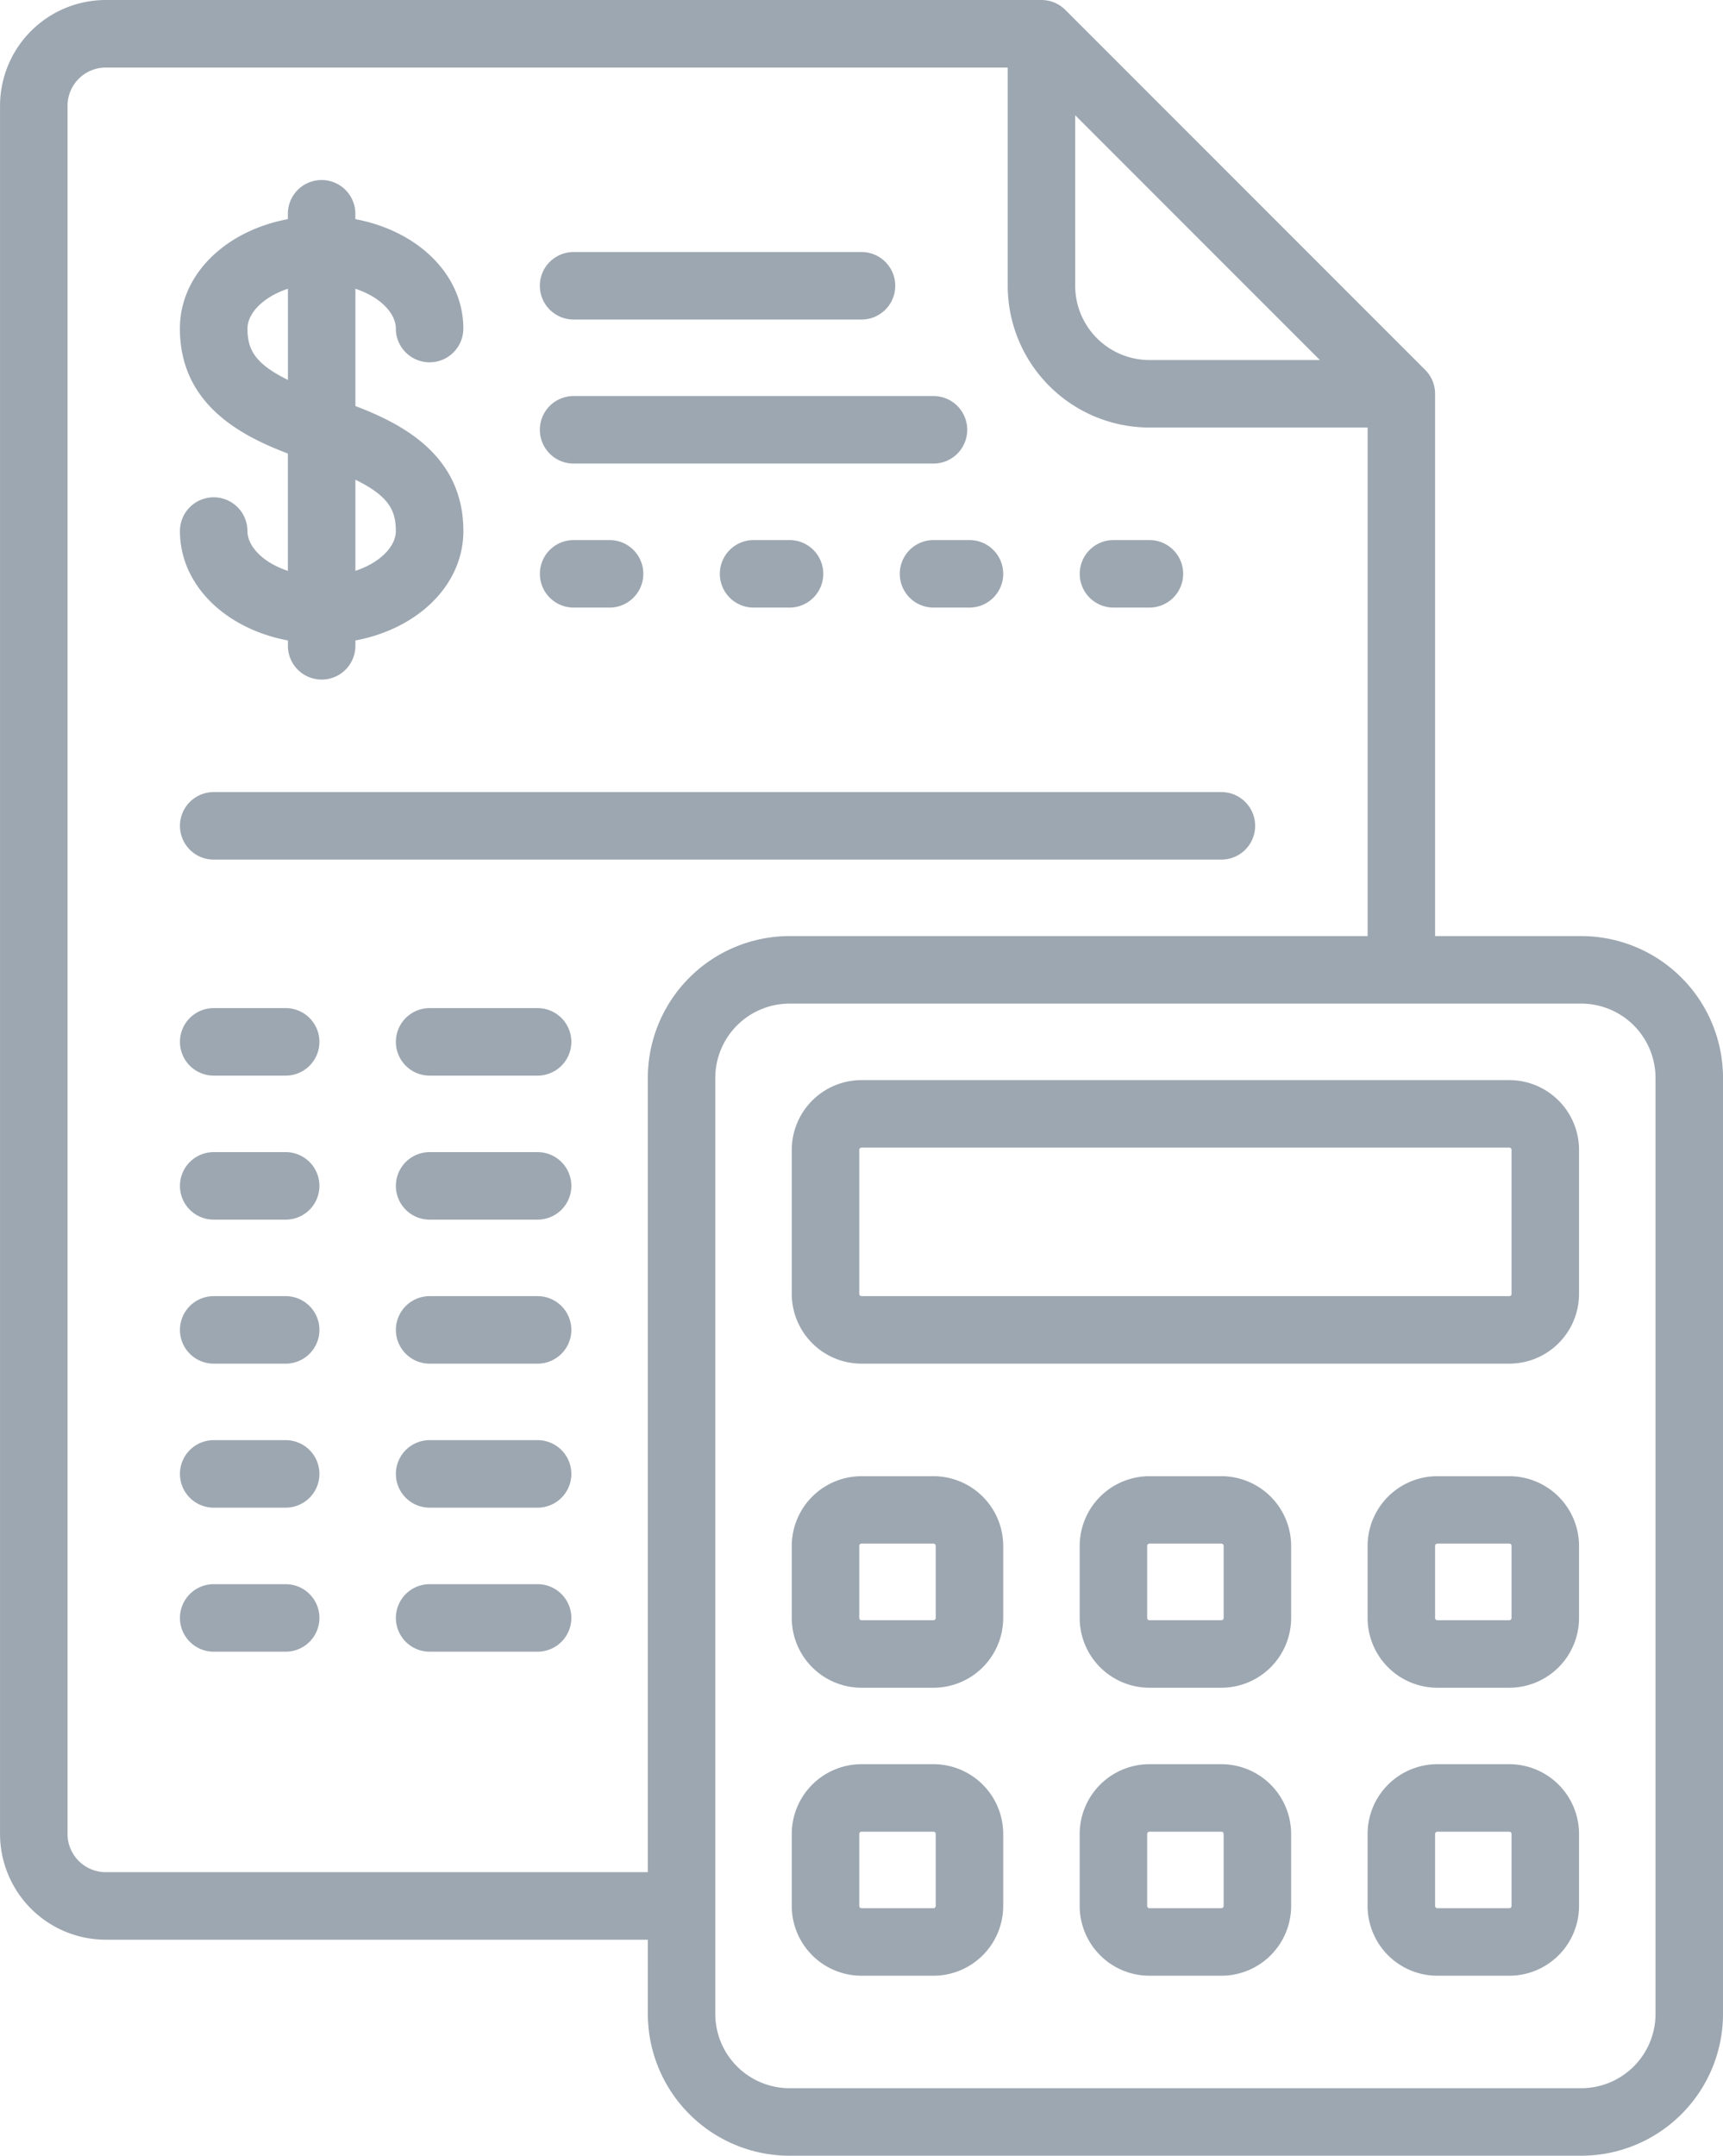
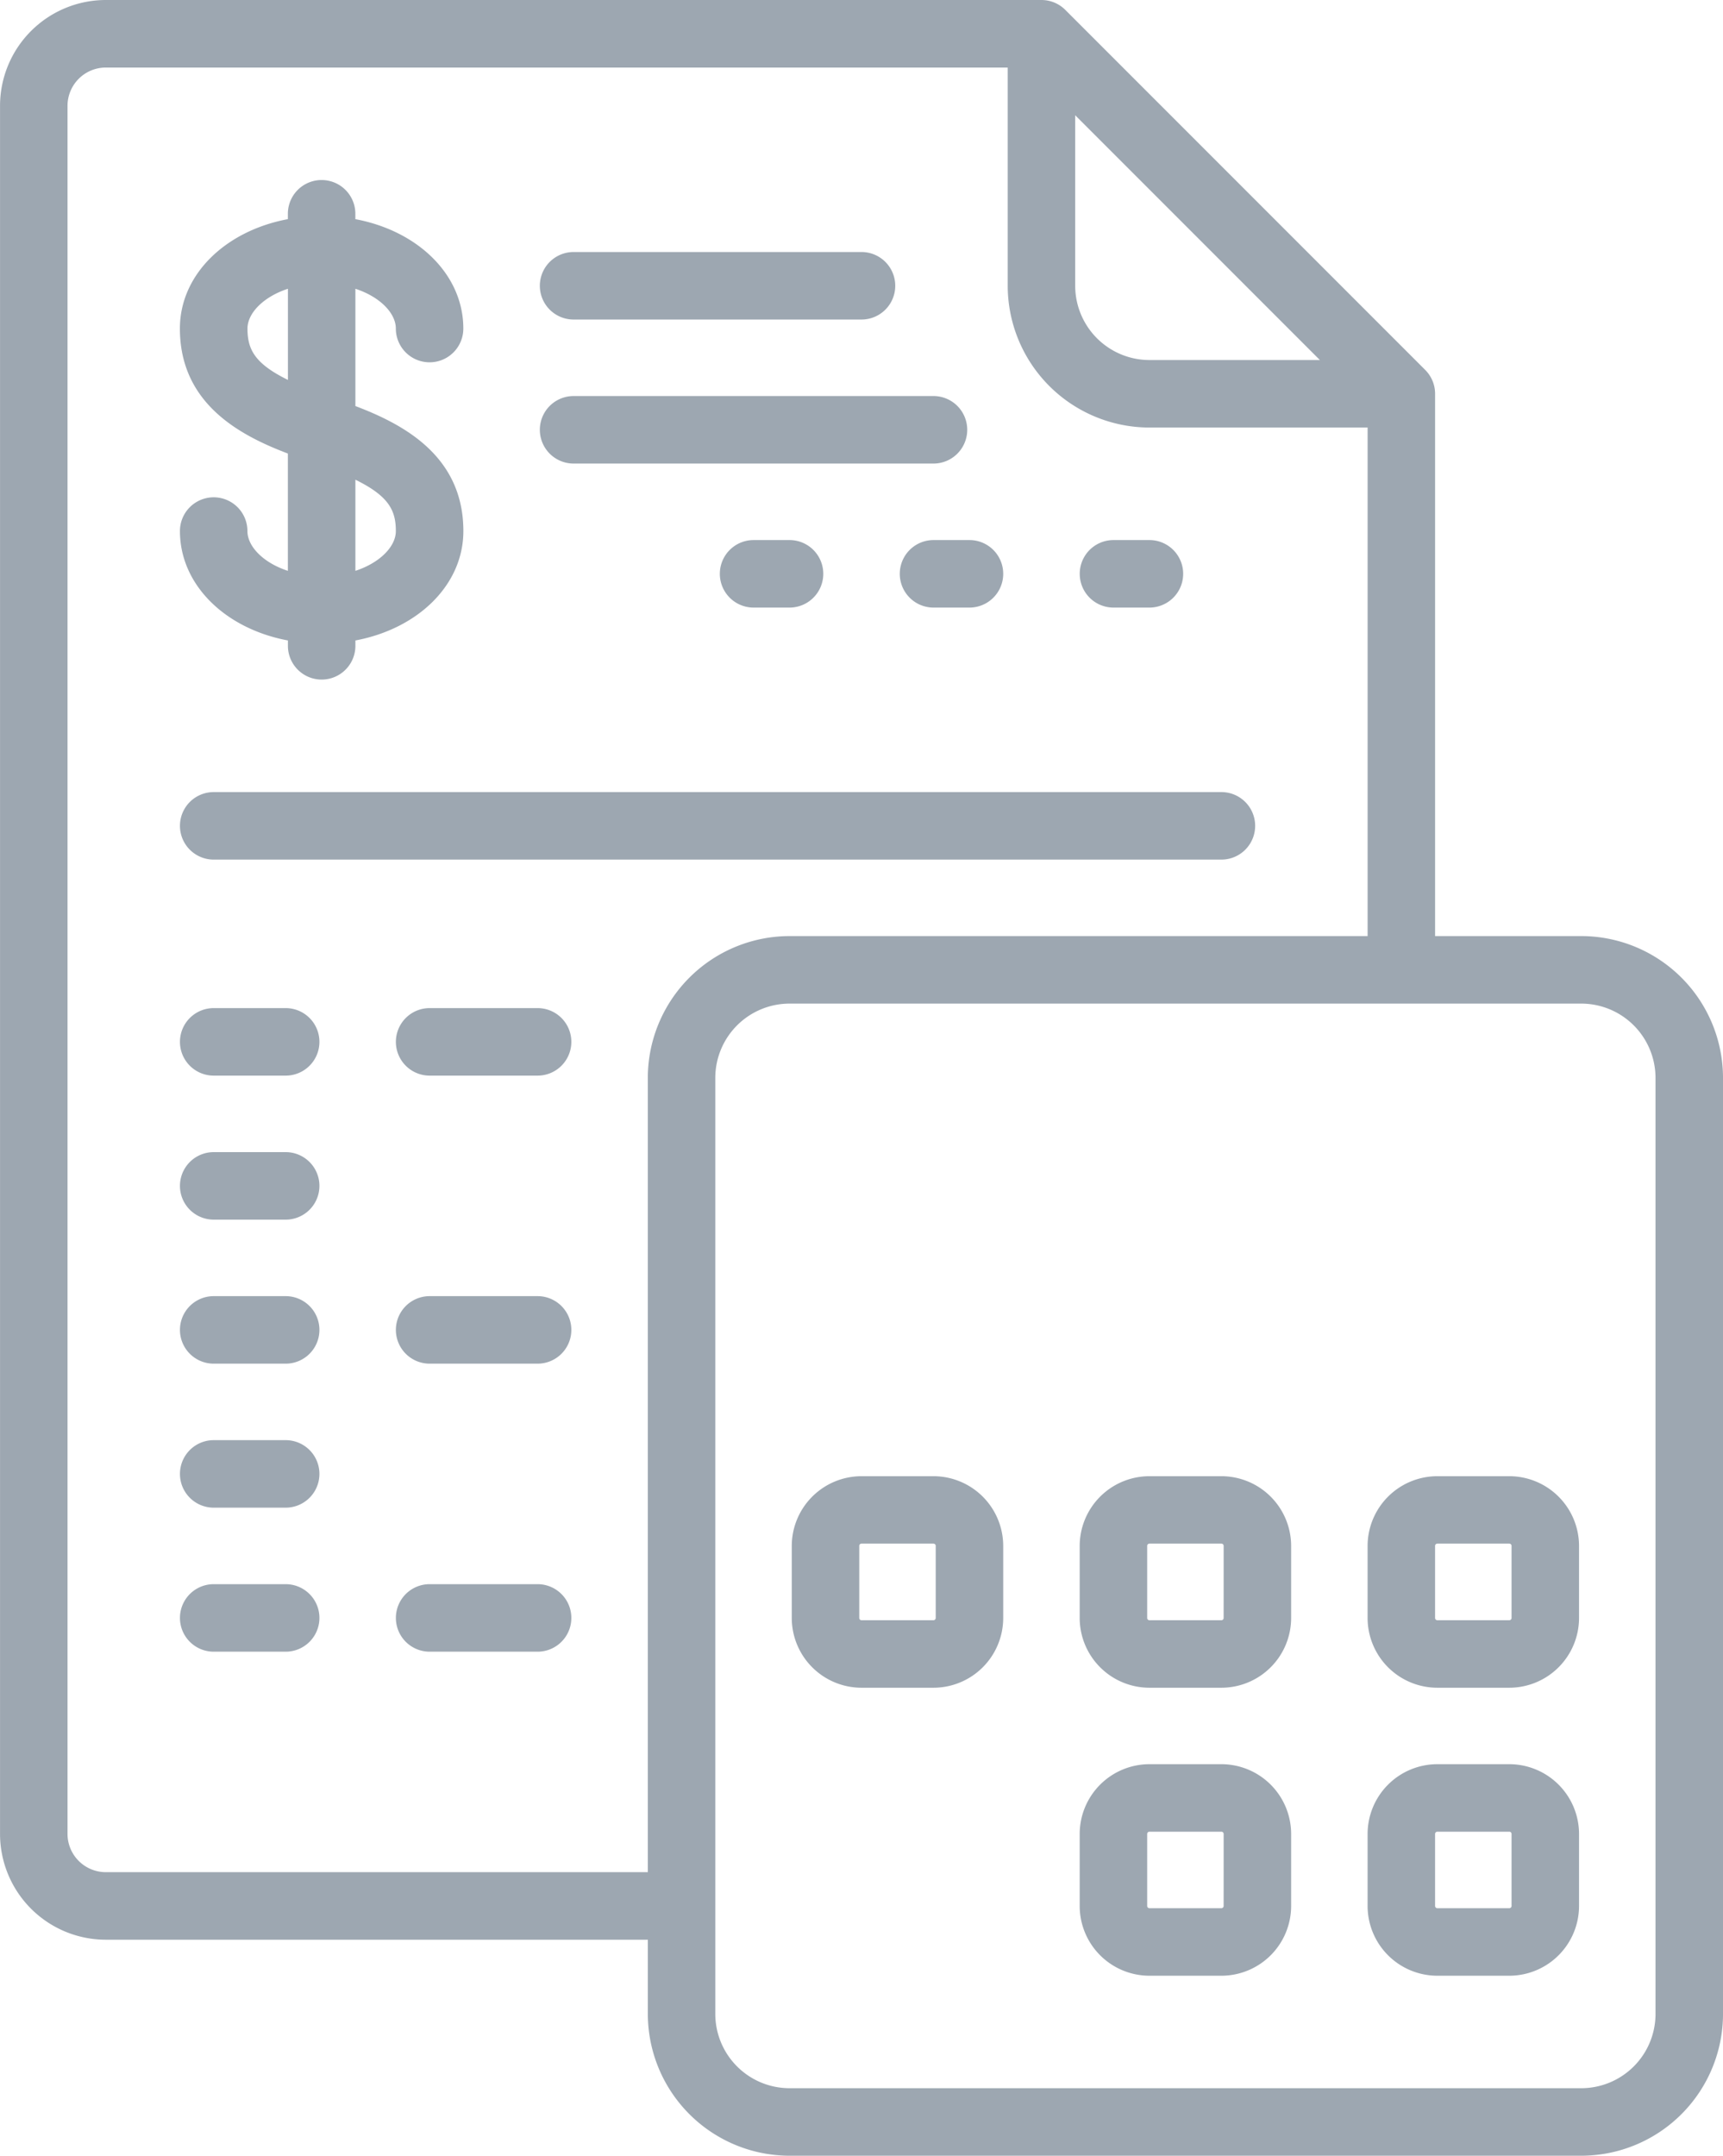
<svg xmlns="http://www.w3.org/2000/svg" viewBox="0 0 153.388 191.834">
  <defs>
    <style> .cls-1 { fill: #9da7b1; } </style>
  </defs>
  <g id="ico-price" transform="translate(-51.306)">
    <g id="Group_559" data-name="Group 559" transform="translate(67.325 16.02)">
      <g id="Group_558" data-name="Group 558">
        <path id="Path_338" data-name="Path 338" class="cls-1" d="M109.681,62.87V52.433c2.213.725,3.6,2.185,3.6,3.54a3,3,0,1,0,6.008,0c0-4.79-4.035-8.692-9.612-9.735V45.76a3,3,0,0,0-6.008,0v.477c-5.577,1.044-9.612,4.946-9.612,9.735,0,6.692,5.345,9.505,9.612,11.124V77.534c-2.213-.725-3.6-2.185-3.6-3.54a3,3,0,1,0-6.008,0c0,4.79,4.035,8.692,9.612,9.735v.477a3,3,0,0,0,6.008,0V83.73c5.577-1.044,9.612-4.946,9.612-9.735C119.292,67.3,113.947,64.489,109.681,62.87Zm-6.007-2.327c-2.994-1.468-3.6-2.749-3.6-4.571,0-1.354,1.391-2.814,3.6-3.54Zm6.007,16.991v-8.11c2.994,1.468,3.6,2.749,3.6,4.571C113.285,75.348,111.894,76.808,109.681,77.534Z" transform="translate(-94.061 -42.756)" />
      </g>
    </g>
    <g id="Group_561" data-name="Group 561" transform="translate(99.365 22.427)">
      <g id="Group_560" data-name="Group 560" transform="translate(0)">
        <path id="Path_339" data-name="Path 339" class="cls-1" d="M208.209,59.858H182.578a3,3,0,1,0,0,6.008h25.631a3,3,0,1,0,0-6.008Z" transform="translate(-179.574 -59.858)" />
      </g>
    </g>
    <g id="Group_563" data-name="Group 563" transform="translate(99.365 48.059)">
      <g id="Group_562" data-name="Group 562" transform="translate(0)">
-         <path id="Path_340" data-name="Path 340" class="cls-1" d="M185.782,128.268h-3.2a3,3,0,1,0,0,6.008h3.2a3,3,0,0,0,0-6.008Z" transform="translate(-179.574 -128.268)" />
-       </g>
+         </g>
    </g>
    <g id="Group_565" data-name="Group 565" transform="translate(67.326 70.486)">
      <g id="Group_564" data-name="Group 564">
        <path id="Path_341" data-name="Path 341" class="cls-1" d="M186.776,188.124H97.066a3,3,0,0,0,0,6.008h89.71a3,3,0,0,0,0-6.008Z" transform="translate(-94.062 -188.124)" />
      </g>
    </g>
    <g id="Group_567" data-name="Group 567" transform="translate(86.549 89.709)">
      <g id="Group_566" data-name="Group 566" transform="translate(0)">
        <path id="Path_342" data-name="Path 342" class="cls-1" d="M157.984,239.431h-9.612a3,3,0,0,0,0,6.008h9.612a3,3,0,0,0,0-6.008Z" transform="translate(-145.368 -239.431)" />
      </g>
    </g>
    <g id="Group_569" data-name="Group 569" transform="translate(67.326 89.709)">
      <g id="Group_568" data-name="Group 568">
        <path id="Path_343" data-name="Path 343" class="cls-1" d="M103.473,239.431H97.066a3,3,0,0,0,0,6.008h6.408a3,3,0,1,0,0-6.008Z" transform="translate(-94.062 -239.431)" />
      </g>
    </g>
    <g id="Group_571" data-name="Group 571" transform="translate(86.549 102.525)">
      <g id="Group_570" data-name="Group 570" transform="translate(0)">
-         <path id="Path_344" data-name="Path 344" class="cls-1" d="M157.984,273.636h-9.612a3,3,0,1,0,0,6.008h9.612a3,3,0,0,0,0-6.008Z" transform="translate(-145.368 -273.636)" />
-       </g>
+         </g>
    </g>
    <g id="Group_573" data-name="Group 573" transform="translate(67.326 102.525)">
      <g id="Group_572" data-name="Group 572">
        <path id="Path_345" data-name="Path 345" class="cls-1" d="M103.473,273.636H97.066a3,3,0,0,0,0,6.008h6.408a3,3,0,0,0,0-6.008Z" transform="translate(-94.062 -273.636)" />
      </g>
    </g>
    <g id="Group_575" data-name="Group 575" transform="translate(86.549 115.341)">
      <g id="Group_574" data-name="Group 574" transform="translate(0)">
        <path id="Path_346" data-name="Path 346" class="cls-1" d="M157.984,307.841h-9.612a3,3,0,0,0,0,6.008h9.612a3,3,0,1,0,0-6.008Z" transform="translate(-145.368 -307.841)" />
      </g>
    </g>
    <g id="Group_577" data-name="Group 577" transform="translate(67.326 115.341)">
      <g id="Group_576" data-name="Group 576">
        <path id="Path_347" data-name="Path 347" class="cls-1" d="M103.473,307.841H97.066a3,3,0,0,0,0,6.008h6.408a3,3,0,0,0,0-6.008Z" transform="translate(-94.062 -307.841)" />
      </g>
    </g>
    <g id="Group_579" data-name="Group 579" transform="translate(86.549 128.156)">
      <g id="Group_578" data-name="Group 578" transform="translate(0)">
-         <path id="Path_348" data-name="Path 348" class="cls-1" d="M157.984,342.045h-9.612a3,3,0,1,0,0,6.008h9.612a3,3,0,0,0,0-6.008Z" transform="translate(-145.368 -342.045)" />
-       </g>
+         </g>
    </g>
    <g id="Group_581" data-name="Group 581" transform="translate(67.326 128.156)">
      <g id="Group_580" data-name="Group 580">
        <path id="Path_349" data-name="Path 349" class="cls-1" d="M103.473,342.045H97.066a3,3,0,0,0,0,6.008h6.408a3,3,0,0,0,0-6.008Z" transform="translate(-94.062 -342.045)" />
      </g>
    </g>
    <g id="Group_583" data-name="Group 583" transform="translate(86.549 140.972)">
      <g id="Group_582" data-name="Group 582" transform="translate(0)">
        <path id="Path_350" data-name="Path 350" class="cls-1" d="M157.984,376.25h-9.612a3,3,0,1,0,0,6.008h9.612a3,3,0,0,0,0-6.008Z" transform="translate(-145.368 -376.25)" />
      </g>
    </g>
    <g id="Group_585" data-name="Group 585" transform="translate(67.326 140.972)">
      <g id="Group_584" data-name="Group 584">
        <path id="Path_351" data-name="Path 351" class="cls-1" d="M103.473,376.25H97.066a3,3,0,0,0,0,6.008h6.408a3,3,0,0,0,0-6.008Z" transform="translate(-94.062 -376.25)" />
      </g>
    </g>
    <g id="Group_587" data-name="Group 587" transform="translate(131.404 48.059)">
      <g id="Group_586" data-name="Group 586">
        <path id="Path_352" data-name="Path 352" class="cls-1" d="M271.294,128.268h-3.2a3,3,0,0,0,0,6.008h3.2a3,3,0,0,0,0-6.008Z" transform="translate(-265.086 -128.268)" />
      </g>
    </g>
    <g id="Group_589" data-name="Group 589" transform="translate(147.424 48.059)">
      <g id="Group_588" data-name="Group 588" transform="translate(0)">
        <path id="Path_353" data-name="Path 353" class="cls-1" d="M314.049,128.268h-3.2a3,3,0,0,0,0,6.008h3.2a3,3,0,0,0,0-6.008Z" transform="translate(-307.841 -128.268)" />
      </g>
    </g>
    <g id="Group_591" data-name="Group 591" transform="translate(115.385 48.059)">
      <g id="Group_590" data-name="Group 590" transform="translate(0)">
        <path id="Path_354" data-name="Path 354" class="cls-1" d="M228.538,128.268h-3.2a3,3,0,1,0,0,6.008h3.2a3,3,0,0,0,0-6.008Z" transform="translate(-222.33 -128.268)" />
      </g>
    </g>
    <g id="Group_593" data-name="Group 593" transform="translate(99.365 35.243)">
      <g id="Group_592" data-name="Group 592" transform="translate(0)">
        <path id="Path_355" data-name="Path 355" class="cls-1" d="M214.616,94.063H182.577a3,3,0,1,0,0,6.008h32.039a3,3,0,0,0,0-6.008Z" transform="translate(-179.573 -94.063)" />
      </g>
    </g>
    <g id="Group_595" data-name="Group 595" transform="translate(51.306)">
      <g id="Group_594" data-name="Group 594">
        <path id="Path_356" data-name="Path 356" class="cls-1" d="M192.079,83.3H179.063V35.043a3,3,0,0,0-.88-2.124L146.143.88A3,3,0,0,0,144.02,0h-83.3a9.422,9.422,0,0,0-9.411,9.411V163.2a9.422,9.422,0,0,0,9.411,9.411h48.259v6.608a12.63,12.63,0,0,0,12.615,12.615h70.486a12.63,12.63,0,0,0,12.615-12.615v-83.3A12.629,12.629,0,0,0,192.079,83.3ZM147.023,10.255l21.784,21.784H153.632a6.616,6.616,0,0,1-6.608-6.608ZM108.977,95.917V166.6H60.717a3.408,3.408,0,0,1-3.4-3.4V9.411a3.408,3.408,0,0,1,3.4-3.4h80.3V25.431a12.63,12.63,0,0,0,12.615,12.615h19.424V83.3H121.592A12.63,12.63,0,0,0,108.977,95.917Zm89.71,83.3a6.616,6.616,0,0,1-6.608,6.608H121.592a6.616,6.616,0,0,1-6.608-6.608v-83.3a6.616,6.616,0,0,1,6.608-6.608h70.486a6.616,6.616,0,0,1,6.608,6.608v83.3Z" transform="translate(-51.306)" />
      </g>
    </g>
    <g id="Group_597" data-name="Group 597" transform="translate(121.792 96.117)">
      <g id="Group_596" data-name="Group 596" transform="translate(0)">
-         <path id="Path_357" data-name="Path 357" class="cls-1" d="M303.31,256.533H245.64a6.214,6.214,0,0,0-6.208,6.208v12.816a6.214,6.214,0,0,0,6.208,6.208H303.31a6.214,6.214,0,0,0,6.208-6.208V262.741A6.214,6.214,0,0,0,303.31,256.533Zm.2,19.023a.2.2,0,0,1-.2.2H245.64a.2.2,0,0,1-.2-.2V262.741a.2.2,0,0,1,.2-.2H303.31a.2.2,0,0,1,.2.2v12.816Z" transform="translate(-239.432 -256.533)" />
-       </g>
+         </g>
    </g>
    <g id="Group_599" data-name="Group 599" transform="translate(121.792 131.36)">
      <g id="Group_598" data-name="Group 598" transform="translate(0)">
        <path id="Path_358" data-name="Path 358" class="cls-1" d="M252.047,350.6H245.64a6.214,6.214,0,0,0-6.208,6.208v6.408a6.214,6.214,0,0,0,6.208,6.208h6.408a6.215,6.215,0,0,0,6.208-6.208V356.8A6.215,6.215,0,0,0,252.047,350.6Zm.2,12.616a.2.2,0,0,1-.2.2H245.64a.2.2,0,0,1-.2-.2V356.8a.2.2,0,0,1,.2-.2h6.408a.2.2,0,0,1,.2.2v6.408Z" transform="translate(-239.432 -350.596)" />
      </g>
    </g>
    <g id="Group_601" data-name="Group 601" transform="translate(173.055 131.36)">
      <g id="Group_600" data-name="Group 600">
        <path id="Path_359" data-name="Path 359" class="cls-1" d="M388.866,350.6h-6.408a6.215,6.215,0,0,0-6.208,6.208v6.408a6.215,6.215,0,0,0,6.208,6.208h6.408a6.215,6.215,0,0,0,6.208-6.208V356.8A6.214,6.214,0,0,0,388.866,350.6Zm.2,12.616a.2.2,0,0,1-.2.2h-6.408a.2.2,0,0,1-.2-.2V356.8a.2.2,0,0,1,.2-.2h6.408a.2.2,0,0,1,.2.2Z" transform="translate(-376.251 -350.596)" />
      </g>
    </g>
    <g id="Group_603" data-name="Group 603" transform="translate(147.424 131.36)">
      <g id="Group_602" data-name="Group 602" transform="translate(0)">
        <path id="Path_360" data-name="Path 360" class="cls-1" d="M320.457,350.6H314.05a6.214,6.214,0,0,0-6.208,6.208v6.408a6.214,6.214,0,0,0,6.208,6.208h6.408a6.215,6.215,0,0,0,6.208-6.208V356.8A6.214,6.214,0,0,0,320.457,350.6Zm.2,12.616a.2.2,0,0,1-.2.2H314.05a.2.2,0,0,1-.2-.2V356.8a.2.2,0,0,1,.2-.2h6.408a.2.2,0,0,1,.2.2Z" transform="translate(-307.842 -350.596)" />
      </g>
    </g>
    <g id="Group_605" data-name="Group 605" transform="translate(121.792 156.992)">
      <g id="Group_604" data-name="Group 604" transform="translate(0)">
-         <path id="Path_361" data-name="Path 361" class="cls-1" d="M252.047,419.006H245.64a6.214,6.214,0,0,0-6.208,6.208v6.408a6.214,6.214,0,0,0,6.208,6.208h6.408a6.215,6.215,0,0,0,6.208-6.208v-6.408A6.215,6.215,0,0,0,252.047,419.006Zm.2,12.615a.2.2,0,0,1-.2.2H245.64a.2.2,0,0,1-.2-.2v-6.408a.2.2,0,0,1,.2-.2h6.408a.2.2,0,0,1,.2.2v6.408Z" transform="translate(-239.432 -419.006)" />
-       </g>
+         </g>
    </g>
    <g id="Group_607" data-name="Group 607" transform="translate(173.055 156.992)">
      <g id="Group_606" data-name="Group 606">
        <path id="Path_362" data-name="Path 362" class="cls-1" d="M388.866,419.006h-6.408a6.215,6.215,0,0,0-6.208,6.208v6.408a6.215,6.215,0,0,0,6.208,6.208h6.408a6.215,6.215,0,0,0,6.208-6.208v-6.408A6.214,6.214,0,0,0,388.866,419.006Zm.2,12.615a.2.2,0,0,1-.2.2h-6.408a.2.2,0,0,1-.2-.2v-6.408a.2.2,0,0,1,.2-.2h6.408a.2.2,0,0,1,.2.2Z" transform="translate(-376.251 -419.006)" />
      </g>
    </g>
    <g id="Group_609" data-name="Group 609" transform="translate(147.424 156.992)">
      <g id="Group_608" data-name="Group 608" transform="translate(0)">
        <path id="Path_363" data-name="Path 363" class="cls-1" d="M320.457,419.006H314.05a6.214,6.214,0,0,0-6.208,6.208v6.408a6.214,6.214,0,0,0,6.208,6.208h6.408a6.215,6.215,0,0,0,6.208-6.208v-6.408A6.214,6.214,0,0,0,320.457,419.006Zm.2,12.615a.2.2,0,0,1-.2.2H314.05a.2.2,0,0,1-.2-.2v-6.408a.2.2,0,0,1,.2-.2h6.408a.2.2,0,0,1,.2.2Z" transform="translate(-307.842 -419.006)" />
      </g>
    </g>
  </g>
</svg>